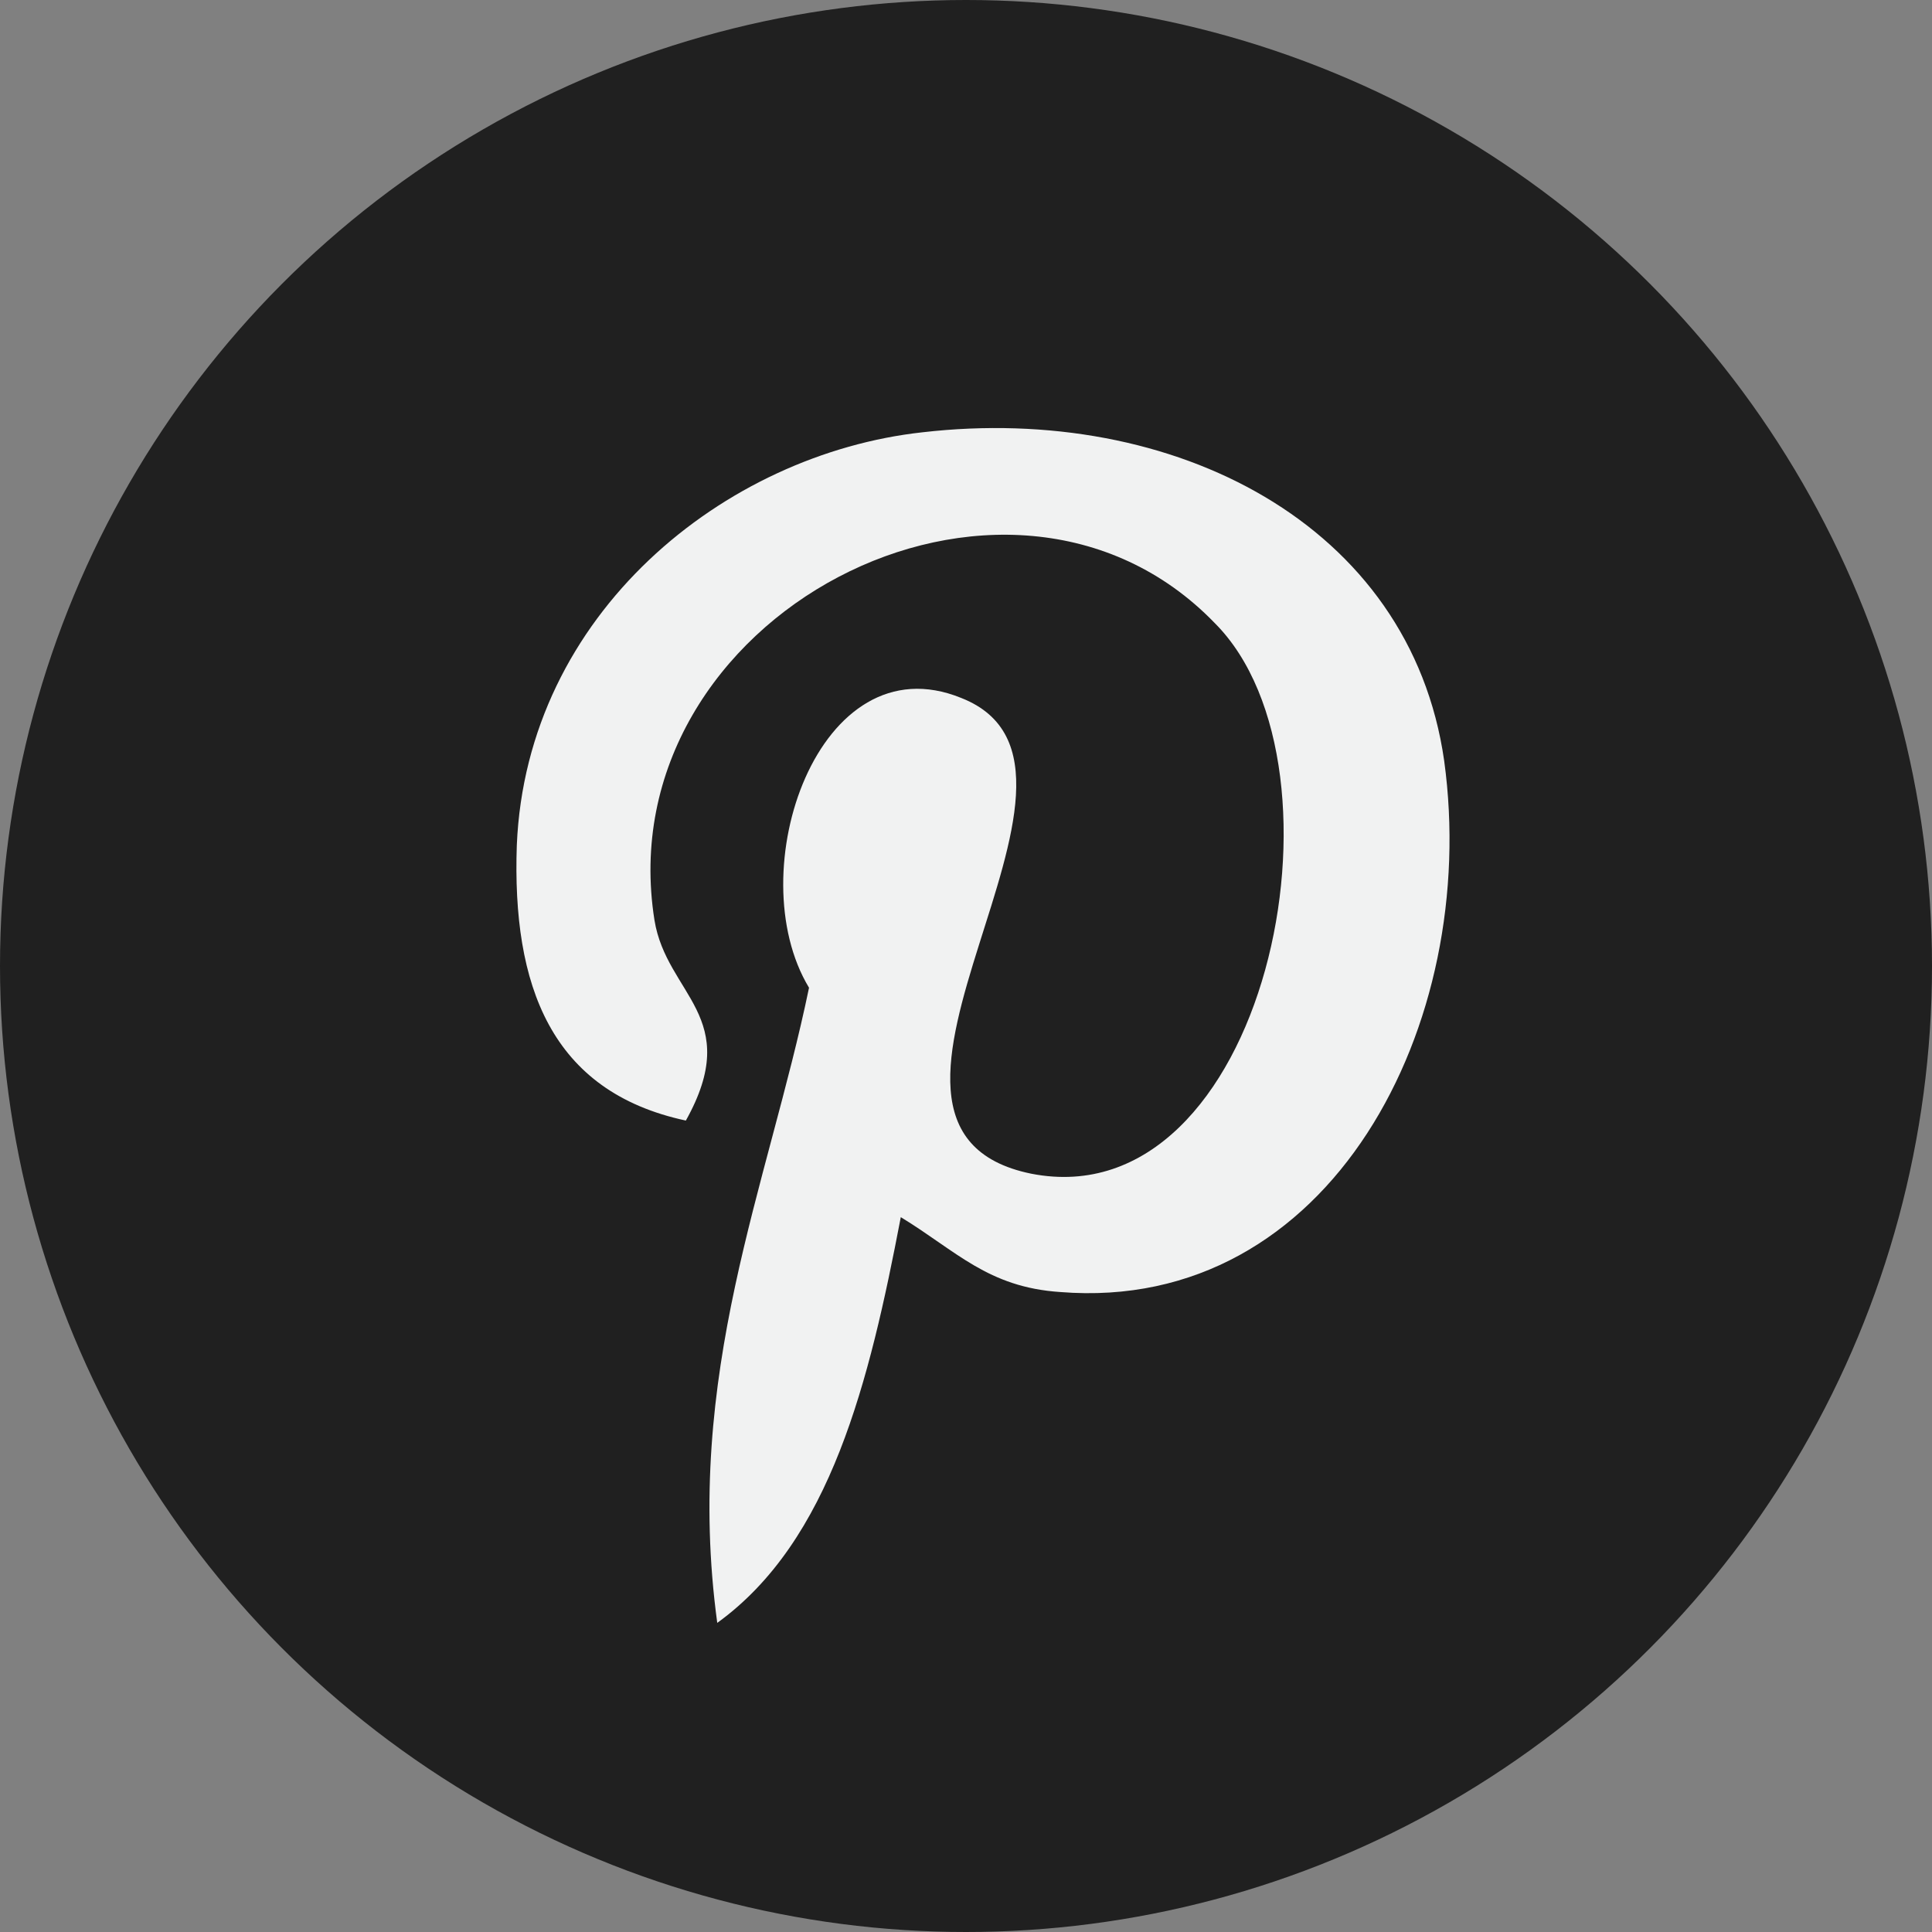
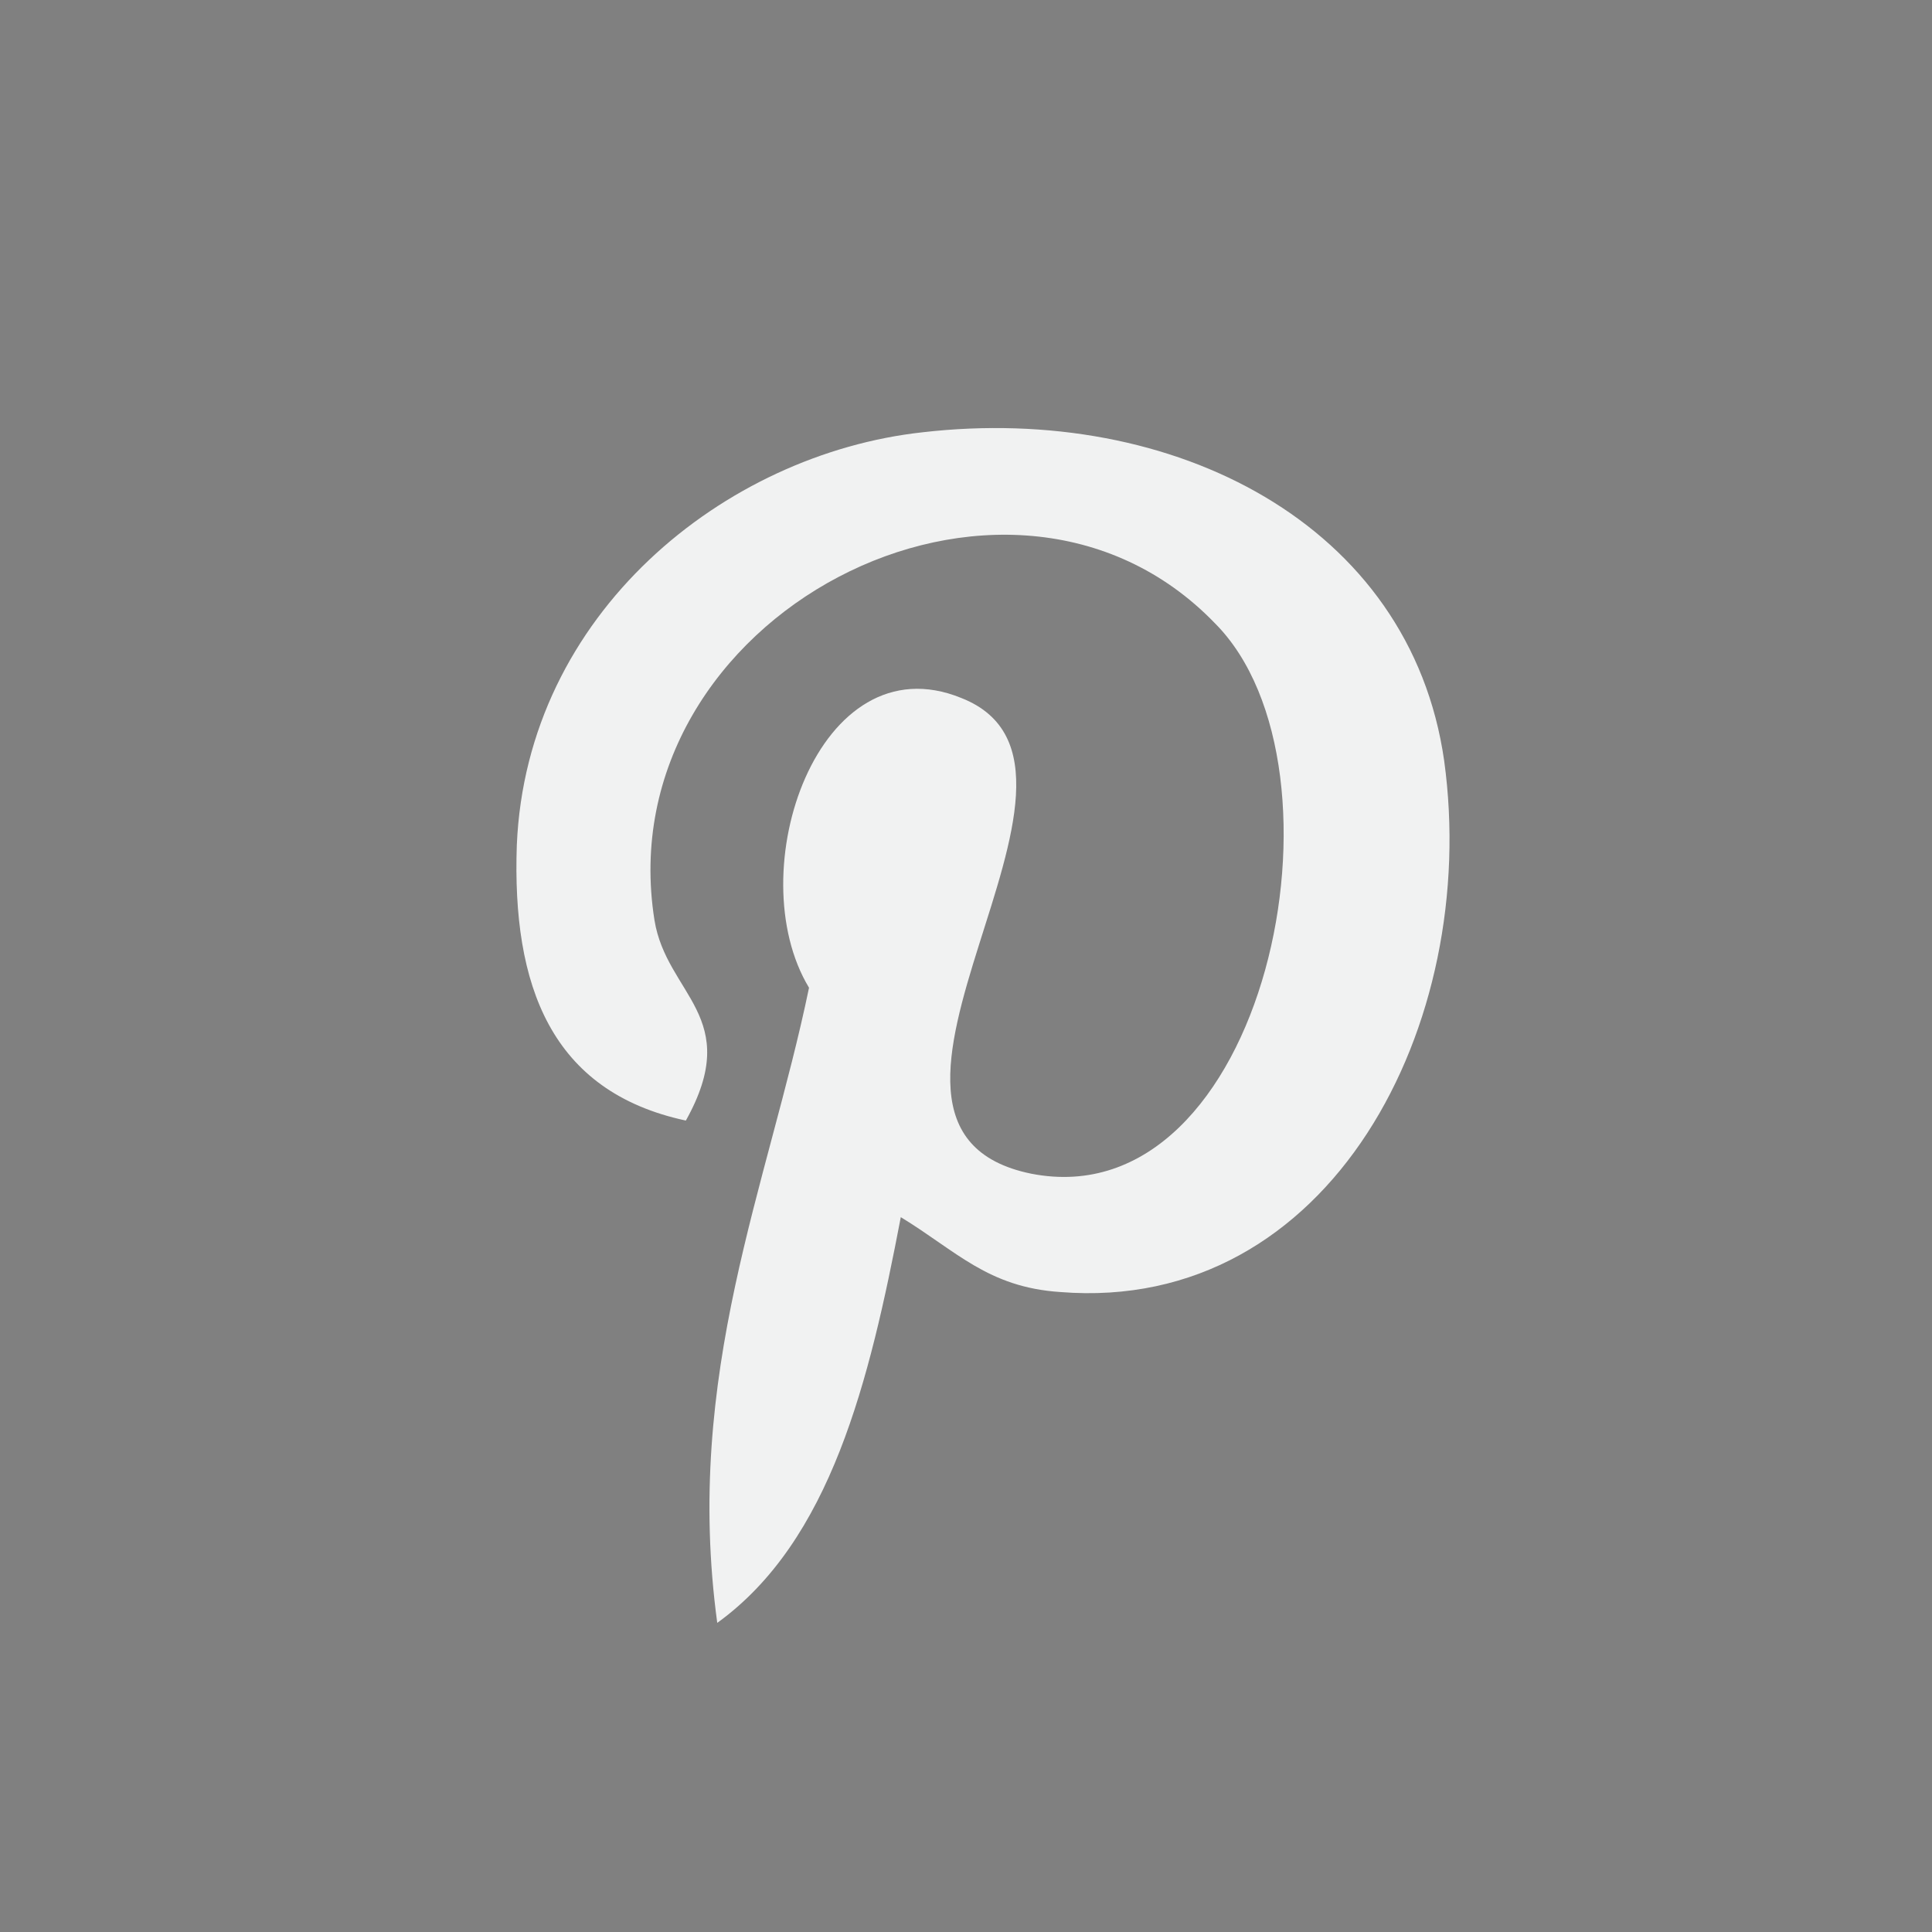
<svg xmlns="http://www.w3.org/2000/svg" version="1.1" id="Capa_1" x="0px" y="0px" viewBox="0 0 80 80" style="enable-background:new 0 0 80 80;" xml:space="preserve">
  <rect x="0" y="0" width="80" height="80" fill="#808080" stroke="none" />
  <style type="text/css">
	.st0{fill:#202020;}
	.st1{fill:#F1F2F2;}
</style>
  <g>
-     <circle class="st0" cx="40" cy="40" r="40" />
    <g>
      <path class="st1" d="M43.9,53.5c-3-0.2-4.3-1.7-6.6-3.1c-1.3,6.8-2.9,13.4-7.6,16.8c-1.4-10.3,2.1-18.1,3.8-26.3    c-2.9-4.8,0.4-14.4,6.3-12c7.4,2.9-6.4,17.8,2.9,19.7c9.7,1.9,13.6-16.8,7.6-22.8c-8.6-8.9-25.2-0.3-23.2,12.3    c0.5,3.1,3.7,4,1.3,8.3c-5.6-1.2-7.2-5.6-7-11.4c0.4-9.6,8.6-16.2,16.8-17.1c10.4-1.2,20.2,3.8,21.6,13.6    C61.3,42.4,55.1,54.4,43.9,53.5L43.9,53.5z" />
    </g>
  </g>
</svg>